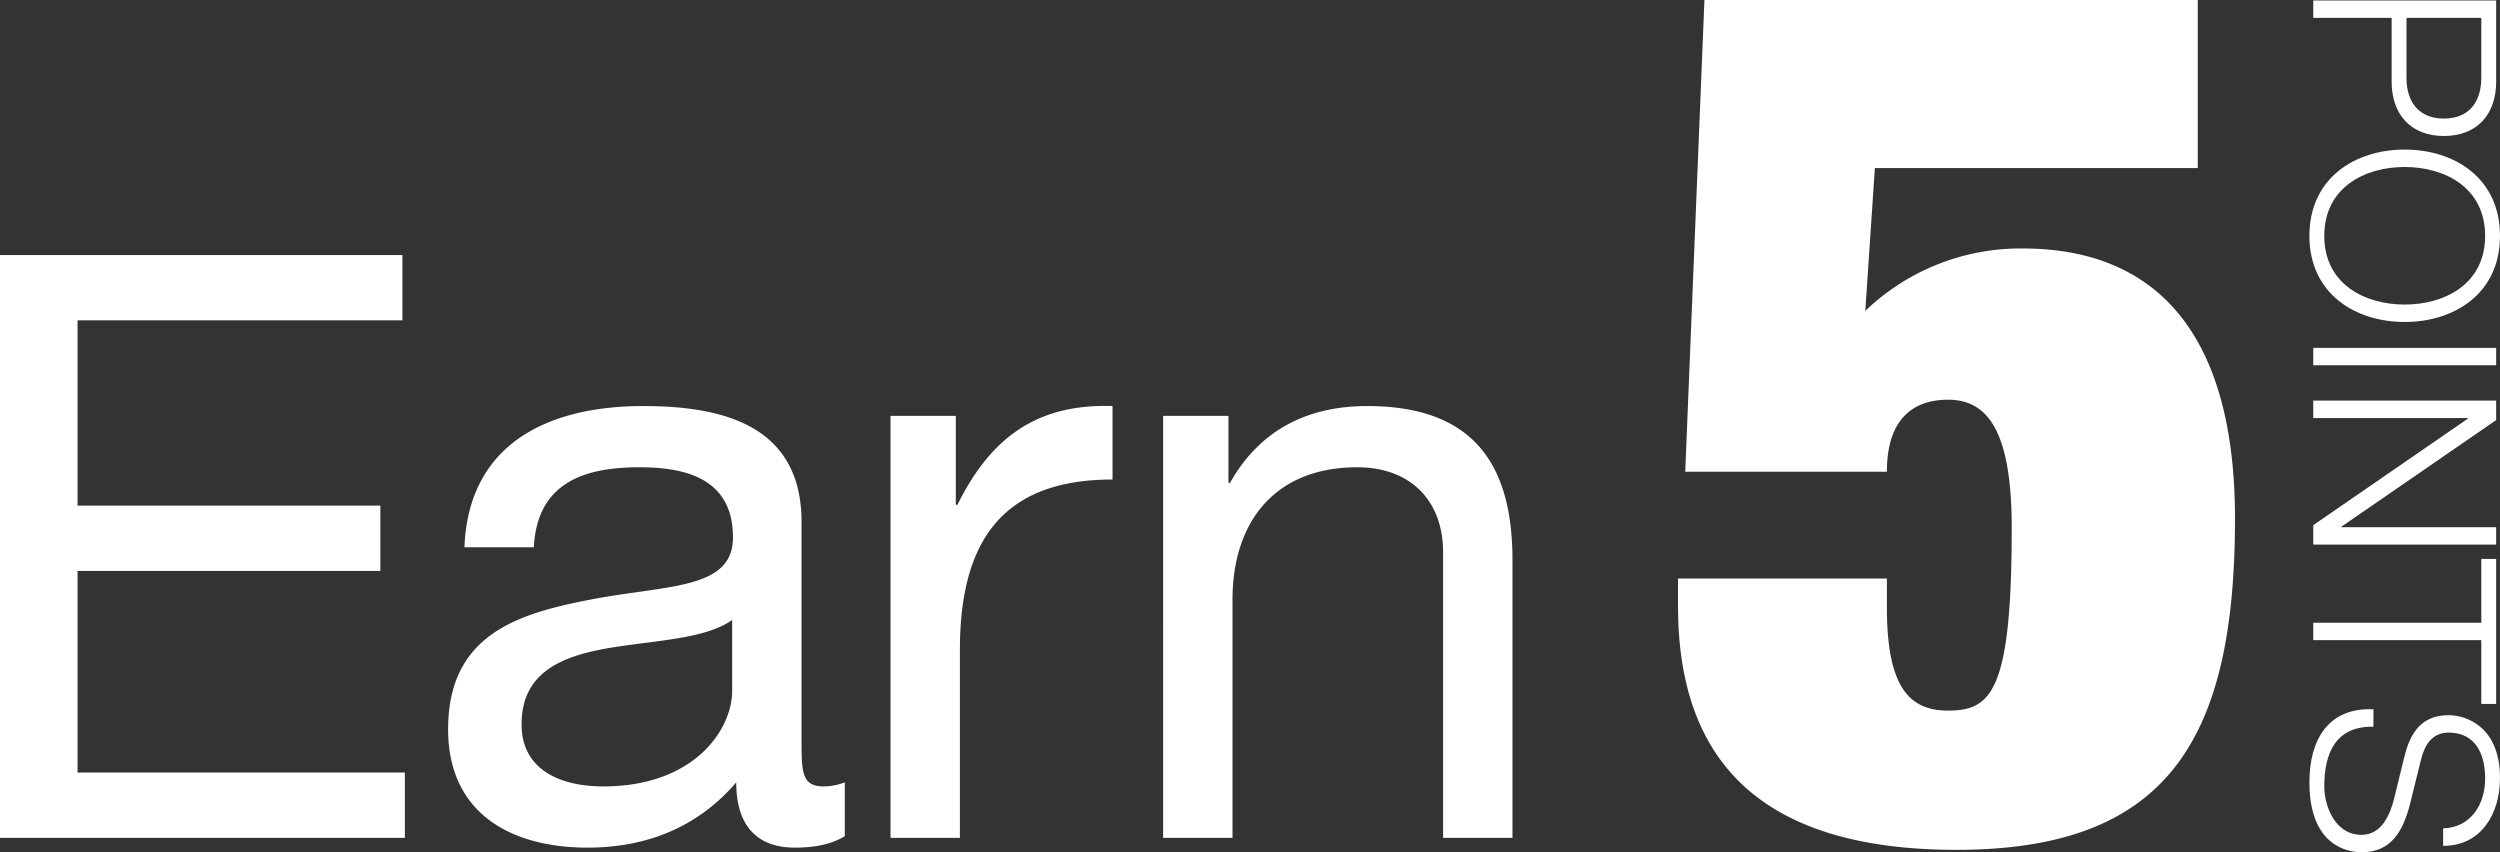
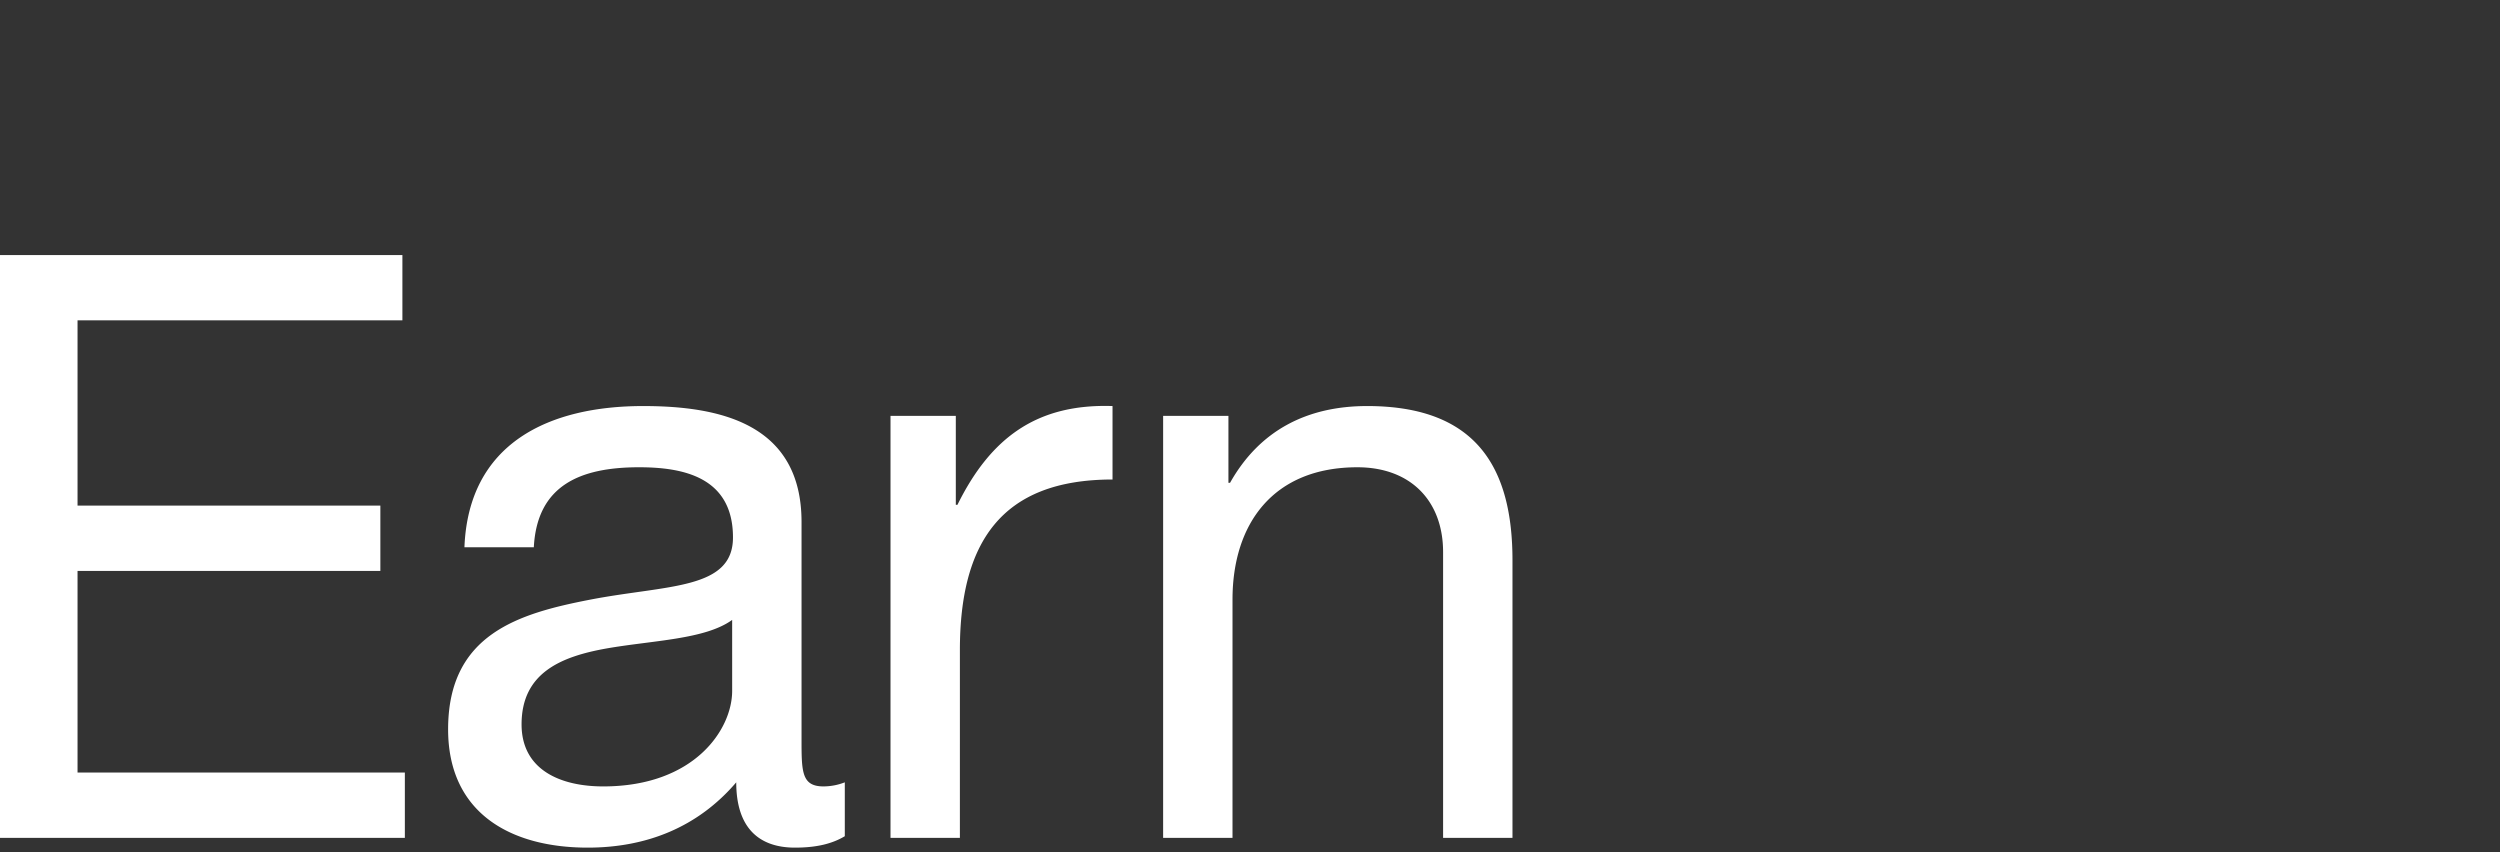
<svg xmlns="http://www.w3.org/2000/svg" width="520.685" height="177.5" viewBox="0 0 520.685 177.5">
  <rect x="0" y="0" width="520.685" height="177.5" fill="#333333" stroke="none" />
  <defs>
    <style>
      .cls-1 {
        fill: #fff;
      }
    </style>
  </defs>
  <g id="G100699_LandingPage_2Ways2Join_Earn5_MOB" transform="translate(-62.26 -1545.5)">
    <path id="Path_4053" data-name="Path 4053" class="cls-1" d="M13.26,0H97.58V-13.6H29.41V-55.59H92.48v-13.6H29.41v-38.59H97.07v-13.6H13.26ZM165.75-30.6c0,7.99-7.82,19.89-26.86,19.89-8.84,0-17-3.4-17-12.92,0-10.71,8.16-14.11,17.68-15.81,9.69-1.7,20.57-1.87,26.18-5.95Zm23.46,19.04a12.4,12.4,0,0,1-4.42.85c-4.59,0-4.59-3.06-4.59-9.86V-65.79c0-20.57-17.17-24.14-32.98-24.14-19.55,0-36.38,7.65-37.23,29.41h14.45c.68-12.92,9.69-16.66,21.93-16.66,9.18,0,19.55,2.04,19.55,14.62,0,10.88-13.6,9.86-29.58,12.92-14.96,2.89-29.75,7.14-29.75,27.03,0,17.51,13.09,24.65,29.07,24.65,12.24,0,22.95-4.25,30.94-13.6,0,9.52,4.76,13.6,12.24,13.6,4.59,0,7.82-.85,10.37-2.38ZM198.73,0h14.45V-39.1c0-22.27,8.5-35.53,31.79-35.53v-15.3c-15.64-.51-25.33,6.46-32.3,20.57h-.34V-87.89h-13.6Zm56.78,0h14.45V-49.64c0-15.81,8.5-27.54,26.01-27.54,11.05,0,17.85,6.97,17.85,17.68V0h14.45V-57.8c0-18.87-7.14-32.13-30.26-32.13-12.58,0-22.44,5.1-28.56,15.98h-.34V-87.89h-13.6Z" transform="translate(49 1720)" />
-     <path id="Path_4052" data-name="Path 4052" class="cls-1" d="M6.25,103.75h42c0-10.5,5-15,12.75-15,8.5,0,13.25,7,13.25,26.75,0,34-4.25,38-13.25,38-8,0-12.75-4.75-12.75-21.5v-6H4.75v5.75c0,32,17,50.75,58,50.75,44,0,58-23,58-69,0-37.75-15.75-56.25-44.25-56.25a46.725,46.725,0,0,0-32.75,13l2-29.75H113V5.5H10.25Z" transform="translate(407 1540)" />
-     <path id="Path_4051" data-name="Path 4051" class="cls-1" d="M3.6,38.445H7.228V22.118H20.513c6.829,0,11.311-4,11.311-10.884S27.342.35,20.513.35H3.6Zm3.628-35H19.713c5.015,0,8.483,2.561,8.483,7.79s-3.468,7.79-8.483,7.79H7.228ZM34.652,19.4c0,10.4,5.976,19.847,17.98,19.847,11.951,0,17.927-9.444,17.927-19.847S64.583-.45,52.632-.45C40.627-.45,34.652,8.994,34.652,19.4Zm3.628,0c0-8.323,4.268-16.753,14.352-16.753,10.03,0,14.3,8.43,14.3,16.753S62.662,36.15,52.632,36.15C42.548,36.15,38.28,27.721,38.28,19.4ZM75.947,38.445h3.628V.35H75.947Zm10.991,0h3.628V6.219h.107l22.2,32.225h4.055V.35h-3.628V32.576h-.107L90.993.35H86.938Zm32.972-35H133.2v35h3.628v-35h13.285V.35h-30.2Zm31.318,22.462c-.427,9.283,6.189,13.338,15.206,13.338,13.5,0,14.565-8.27,14.565-10.884,0-6.242-4.482-8.59-9.87-10.03l-9.283-2.294c-3.094-.747-5.762-2.241-5.762-5.816,0-5.655,4.588-7.576,9.55-7.576,5.389,0,10.191,2.934,10.4,8.75h3.628C179.72,3.6,173.1-.45,165.581-.45c-10.724,0-13.125,6.989-13.125,10.724,0,5.922,4.108,8.056,8.59,9.177l8.483,2.081c3.521.854,7.843,2.561,7.843,6.883,0,5.549-6.082,7.736-10.084,7.736-6.936,0-12.591-2.4-12.431-10.244Z" transform="translate(582.495 1542) rotate(90)" />
  </g>
</svg>